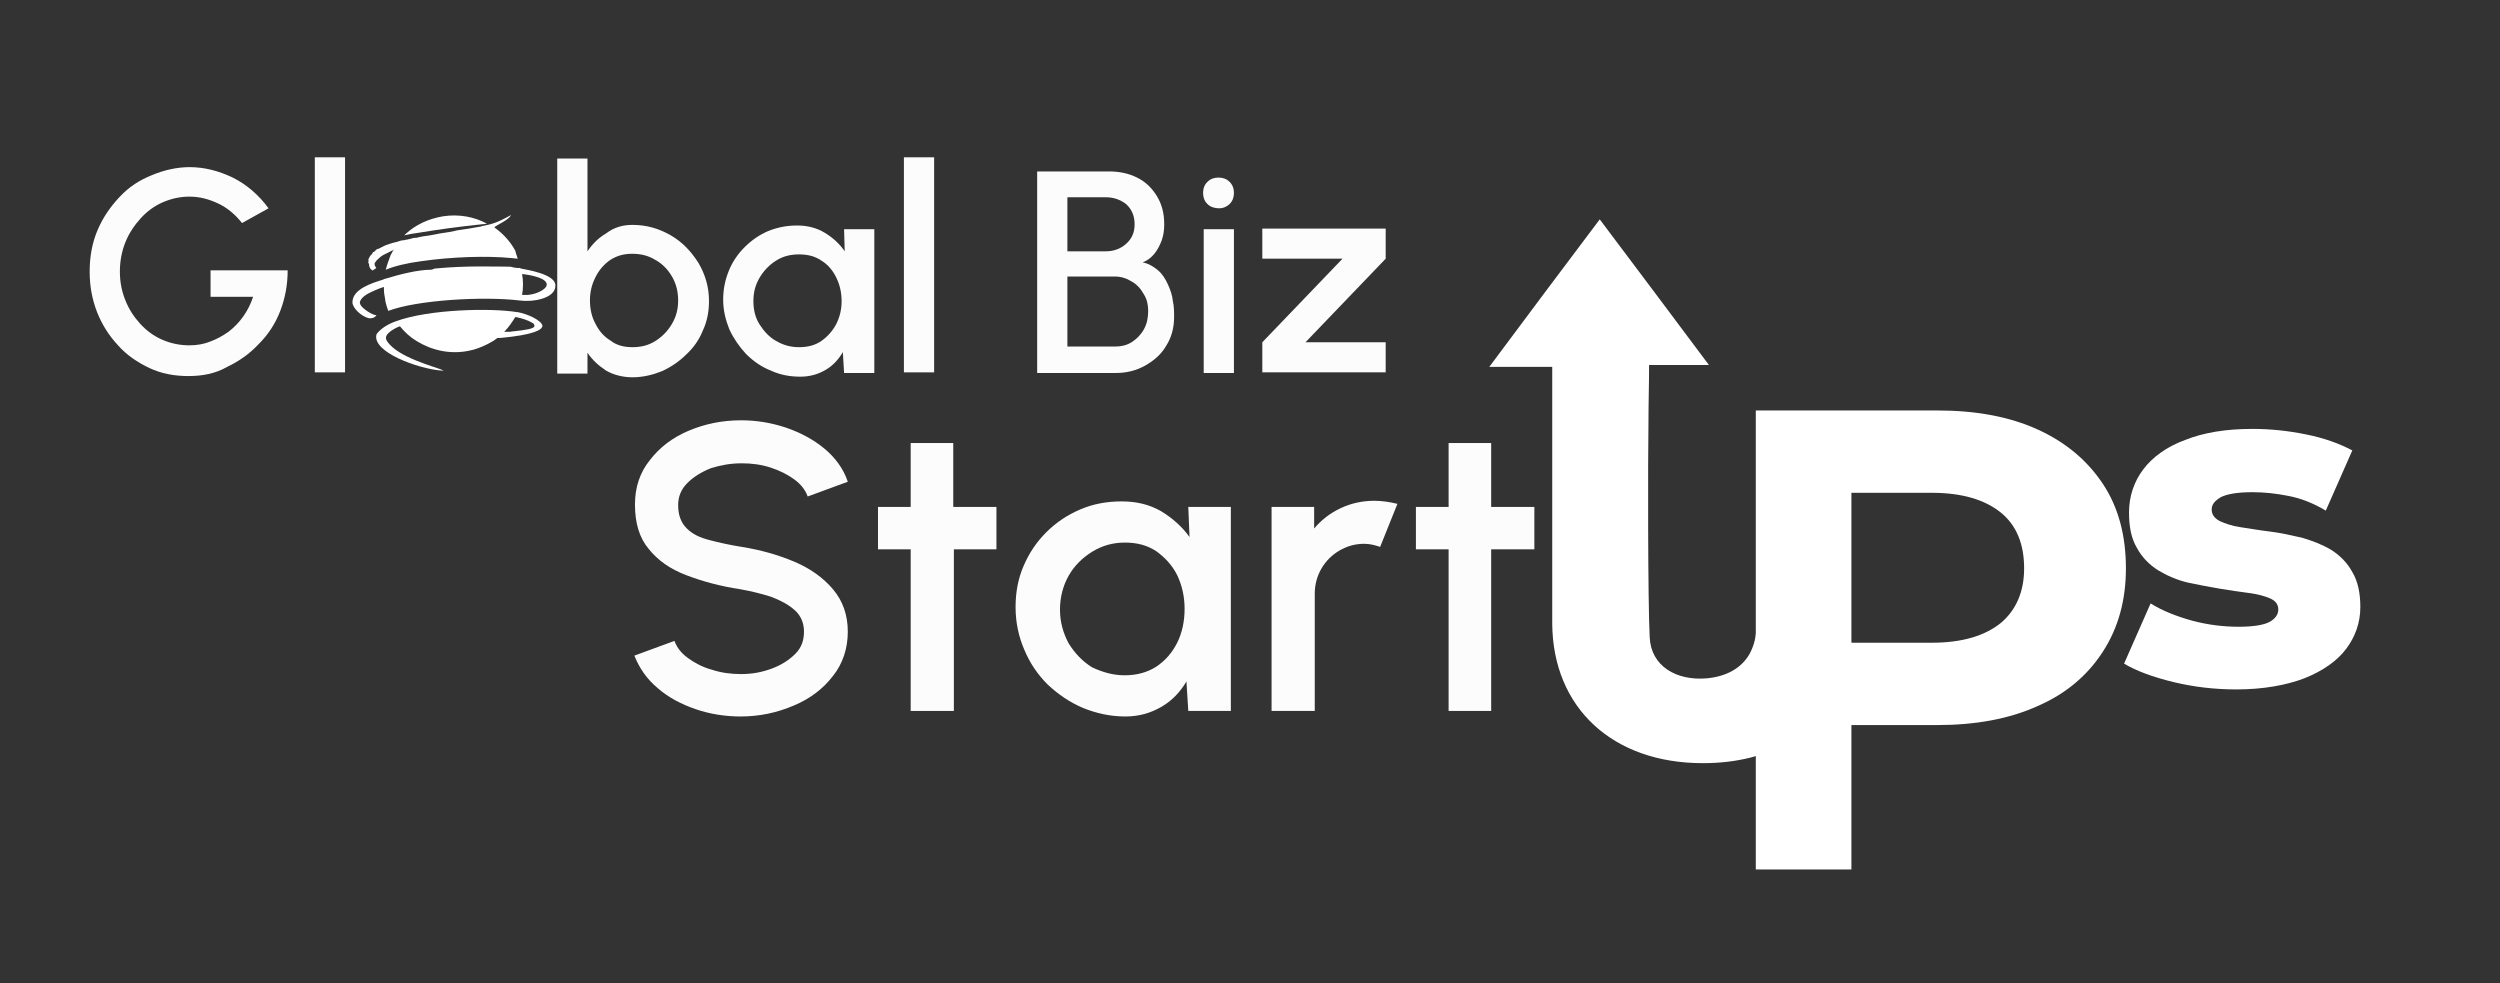
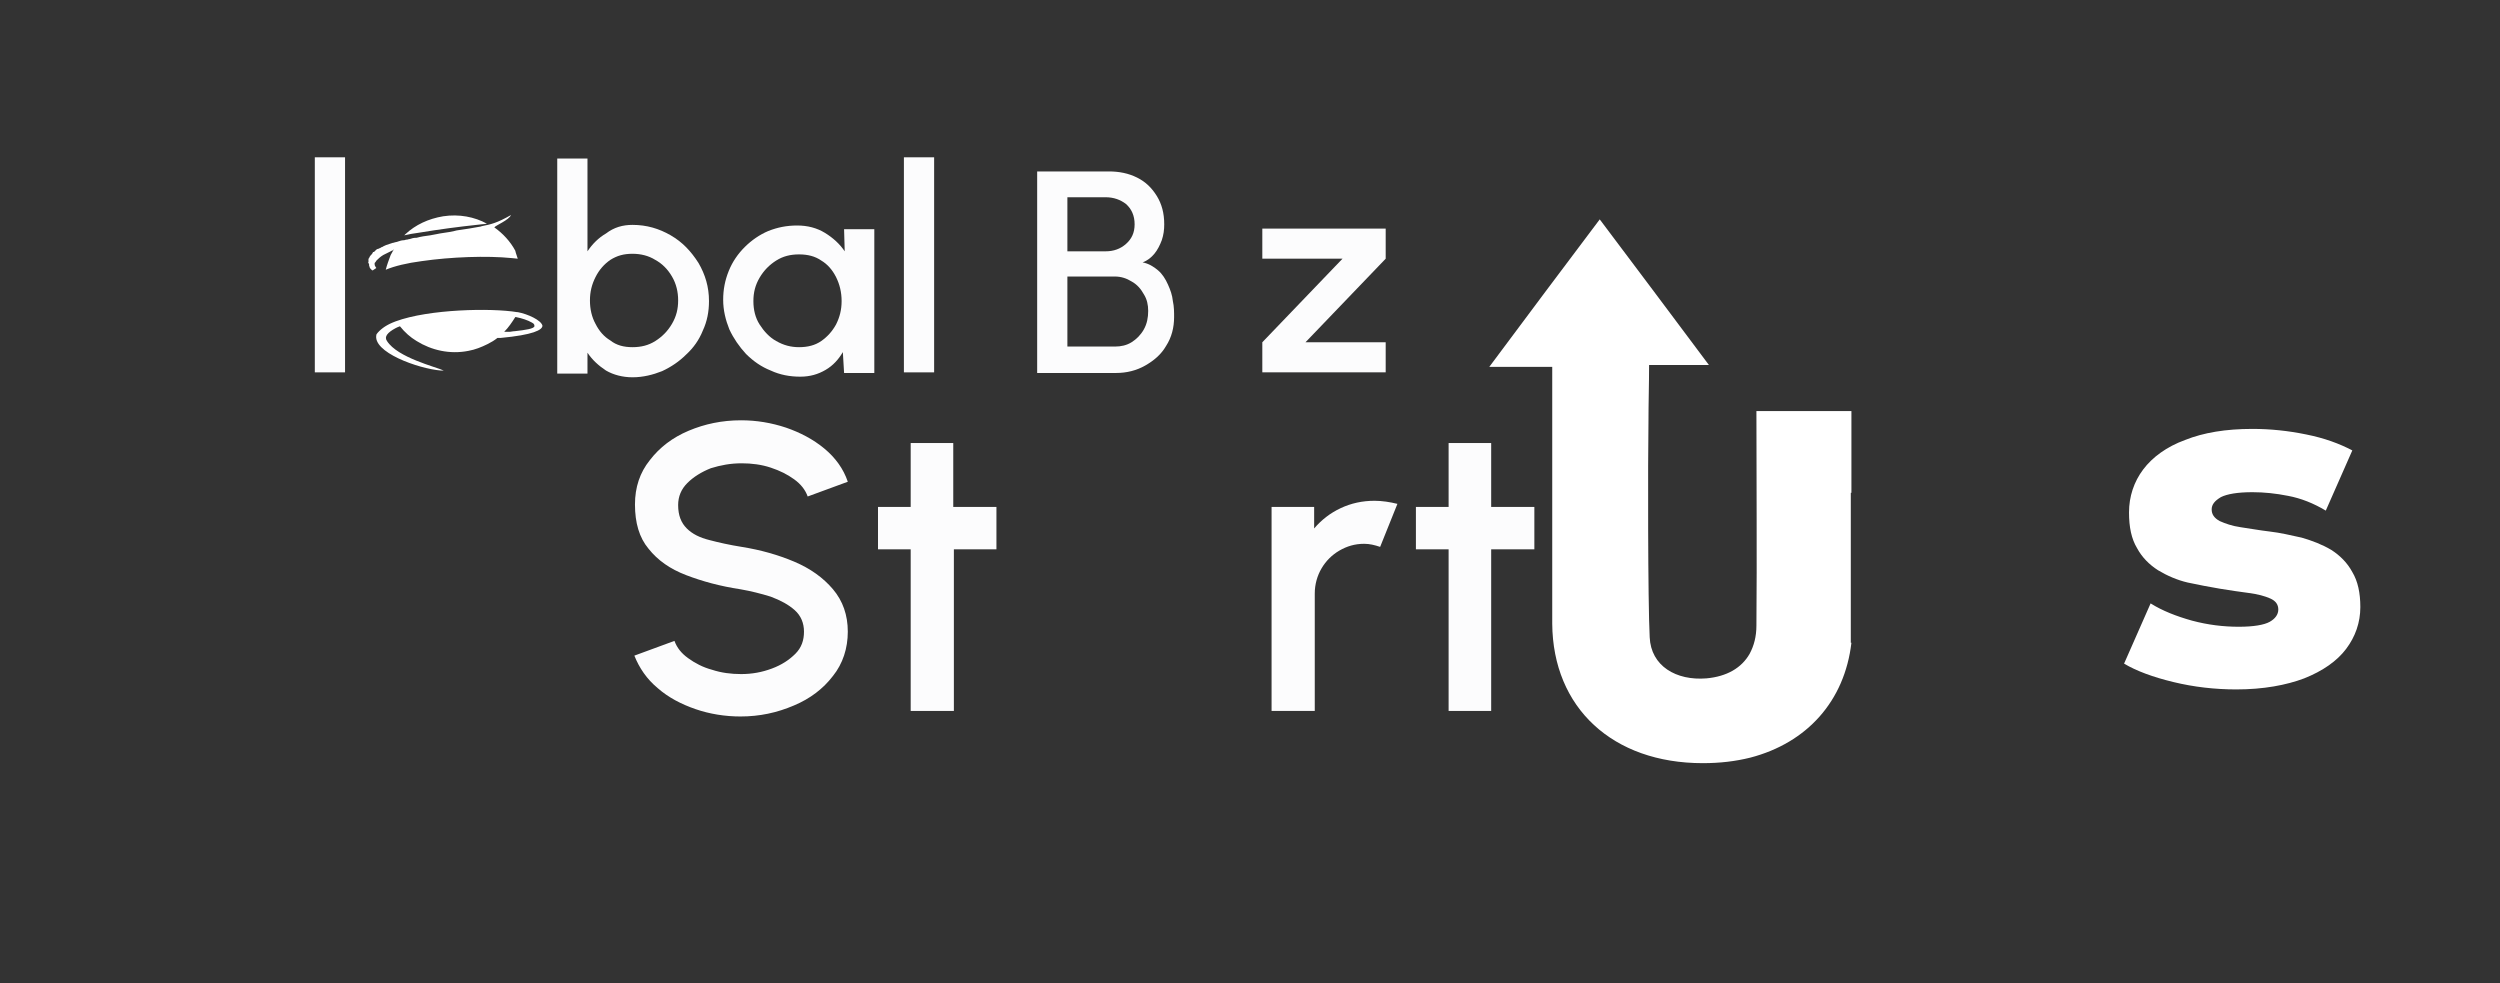
<svg xmlns="http://www.w3.org/2000/svg" width="178" height="70" viewBox="0 0 178 70" fill="none">
  <rect x="0" y="0" width="178" height="70" fill="#333333" stroke="none" />
-   <path d="M13.411 26.775C12.401 26.775 11.479 26.6 10.644 26.206C9.81 25.812 9.019 25.288 8.404 24.587C7.745 23.887 7.262 23.1 6.911 22.225C6.559 21.306 6.384 20.387 6.384 19.337C6.384 18.288 6.559 17.281 6.955 16.363C7.35 15.444 7.877 14.7 8.536 14C9.195 13.3 9.941 12.819 10.82 12.469C11.654 12.119 12.577 11.9 13.499 11.9C14.553 11.9 15.563 12.162 16.573 12.644C17.54 13.125 18.418 13.869 19.121 14.831L17.232 15.881C16.749 15.269 16.178 14.787 15.519 14.481C14.86 14.175 14.202 14 13.499 14C12.84 14 12.225 14.131 11.61 14.394C10.995 14.656 10.468 15.05 10.029 15.531C9.59 16.012 9.195 16.581 8.931 17.238C8.668 17.894 8.536 18.594 8.536 19.337C8.536 20.081 8.668 20.738 8.931 21.394C9.195 22.05 9.546 22.575 9.985 23.056C10.425 23.538 10.951 23.931 11.566 24.194C12.181 24.456 12.796 24.587 13.499 24.587C14.026 24.587 14.509 24.5 14.948 24.325C15.431 24.15 15.827 23.931 16.266 23.625C16.661 23.319 17.012 22.969 17.32 22.531C17.627 22.094 17.847 21.656 18.023 21.131H14.992V19.25H20.482C20.482 20.256 20.307 21.219 19.955 22.137C19.604 23.056 19.077 23.844 18.418 24.5C17.759 25.2 17.012 25.725 16.178 26.119C15.344 26.6 14.421 26.775 13.411 26.775Z" fill="#FCFCFD" />
  <path d="M22.415 26.512V11.2H24.567V26.512H22.415Z" fill="#FCFCFD" />
  <path d="M45.034 16.012C46.044 16.012 46.923 16.275 47.757 16.756C48.592 17.238 49.206 17.894 49.734 18.725C50.217 19.556 50.48 20.431 50.48 21.438C50.48 22.181 50.348 22.881 50.041 23.538C49.778 24.194 49.382 24.762 48.855 25.244C48.372 25.725 47.801 26.119 47.142 26.425C46.483 26.688 45.781 26.863 45.034 26.863C44.331 26.863 43.672 26.688 43.145 26.381C42.618 26.031 42.179 25.637 41.828 25.113V26.6H39.676V11.287H41.828V17.894C42.179 17.369 42.618 16.931 43.145 16.625C43.717 16.188 44.331 16.012 45.034 16.012ZM45.034 24.719C45.649 24.719 46.176 24.587 46.659 24.281C47.142 23.975 47.538 23.581 47.845 23.056C48.152 22.531 48.284 22.006 48.284 21.394C48.284 20.781 48.152 20.212 47.845 19.688C47.538 19.163 47.142 18.769 46.659 18.506C46.176 18.2 45.605 18.069 45.034 18.069C44.419 18.069 43.936 18.2 43.453 18.506C43.014 18.812 42.662 19.206 42.399 19.731C42.135 20.256 42.004 20.781 42.004 21.394C42.004 22.006 42.135 22.575 42.399 23.056C42.662 23.581 43.014 23.975 43.453 24.238C43.892 24.587 44.419 24.719 45.034 24.719Z" fill="#FCFCFD" />
  <path d="M60.099 16.319H62.251V26.556H60.099L60.011 25.069C59.703 25.594 59.308 26.031 58.781 26.337C58.254 26.644 57.683 26.819 56.98 26.819C56.234 26.819 55.531 26.688 54.872 26.381C54.213 26.119 53.642 25.725 53.115 25.2C52.632 24.675 52.237 24.106 51.929 23.45C51.666 22.794 51.49 22.094 51.49 21.35C51.49 20.606 51.622 19.95 51.886 19.294C52.149 18.637 52.544 18.069 53.028 17.587C53.511 17.106 54.081 16.712 54.696 16.45C55.355 16.188 56.014 16.056 56.761 16.056C57.507 16.056 58.166 16.231 58.737 16.581C59.308 16.931 59.791 17.369 60.143 17.894L60.099 16.319ZM56.892 24.719C57.507 24.719 58.034 24.587 58.474 24.281C58.913 23.975 59.264 23.581 59.528 23.1C59.791 22.575 59.923 22.05 59.923 21.438C59.923 20.825 59.791 20.256 59.528 19.731C59.264 19.206 58.913 18.812 58.474 18.55C58.034 18.244 57.507 18.113 56.892 18.113C56.278 18.113 55.751 18.244 55.267 18.55C54.784 18.856 54.389 19.25 54.081 19.775C53.774 20.3 53.642 20.825 53.642 21.438C53.642 22.05 53.774 22.619 54.081 23.1C54.389 23.581 54.784 24.019 55.267 24.281C55.794 24.587 56.322 24.719 56.892 24.719Z" fill="#FCFCFD" />
  <path d="M64.358 26.512V11.2H66.51V26.512H64.358Z" fill="#FCFCFD" />
  <path d="M73.846 26.512V12.206H78.941C79.687 12.206 80.346 12.338 80.961 12.644C81.576 12.95 82.015 13.387 82.366 13.956C82.718 14.525 82.893 15.181 82.893 15.969C82.893 16.363 82.85 16.712 82.718 17.106C82.586 17.456 82.41 17.806 82.191 18.069C81.971 18.331 81.707 18.55 81.356 18.681C81.795 18.769 82.147 18.988 82.454 19.25C82.762 19.512 82.981 19.863 83.157 20.256C83.333 20.65 83.464 21 83.508 21.438C83.596 21.831 83.596 22.225 83.596 22.575C83.596 23.319 83.42 24.019 83.025 24.631C82.674 25.244 82.147 25.681 81.532 26.031C80.917 26.381 80.214 26.556 79.468 26.556H73.846V26.512ZM75.998 17.894H78.721C79.292 17.894 79.775 17.719 80.17 17.369C80.566 17.019 80.785 16.581 80.785 15.969C80.785 15.356 80.566 14.875 80.17 14.525C79.775 14.219 79.292 14.044 78.721 14.044H75.998V17.894ZM75.998 24.675H79.38C79.819 24.675 80.214 24.587 80.566 24.369C80.917 24.15 81.224 23.844 81.444 23.45C81.664 23.056 81.751 22.619 81.751 22.137C81.751 21.7 81.664 21.306 81.444 20.956C81.224 20.562 80.961 20.256 80.566 20.038C80.214 19.819 79.819 19.688 79.38 19.688H75.998V24.675Z" fill="#FCFCFD" />
-   <path d="M86.802 14.831C86.495 14.831 86.187 14.744 85.968 14.525C85.748 14.306 85.66 14.044 85.66 13.738C85.66 13.431 85.748 13.169 85.968 12.95C86.187 12.731 86.451 12.644 86.758 12.644C87.066 12.644 87.329 12.731 87.549 12.95C87.768 13.169 87.856 13.431 87.856 13.738C87.856 14.044 87.768 14.306 87.549 14.525C87.373 14.7 87.109 14.831 86.802 14.831ZM85.704 16.319H87.856V26.556H85.704V16.319Z" fill="#FCFCFD" />
  <path d="M98.661 18.419L92.951 24.369H98.661V26.512H89.877V24.369L95.587 18.419H89.877V16.275H98.661V18.419Z" fill="#FCFCFD" />
  <path d="M52.72 51.013C51.622 51.013 50.524 50.837 49.514 50.487C48.504 50.138 47.582 49.656 46.835 49C46.044 48.344 45.517 47.556 45.166 46.681L48.021 45.631C48.197 46.112 48.504 46.506 48.987 46.856C49.47 47.206 50.041 47.513 50.7 47.688C51.359 47.906 52.062 47.994 52.764 47.994C53.555 47.994 54.258 47.862 54.96 47.6C55.663 47.337 56.19 46.987 56.629 46.55C57.069 46.112 57.244 45.587 57.244 44.975C57.244 44.362 57.025 43.837 56.585 43.444C56.146 43.05 55.575 42.744 54.873 42.481C54.17 42.263 53.467 42.087 52.72 41.956C51.271 41.737 49.997 41.388 48.855 40.95C47.713 40.513 46.835 39.9 46.176 39.069C45.517 38.281 45.21 37.231 45.21 35.919C45.21 34.694 45.561 33.644 46.264 32.769C46.967 31.85 47.889 31.15 49.031 30.669C50.173 30.188 51.403 29.925 52.764 29.925C53.862 29.925 54.916 30.1 55.971 30.45C56.981 30.8 57.903 31.281 58.694 31.938C59.484 32.594 60.055 33.381 60.363 34.3L57.508 35.35C57.332 34.869 57.025 34.475 56.541 34.125C56.058 33.775 55.531 33.513 54.873 33.294C54.214 33.075 53.511 32.987 52.808 32.987C52.018 32.987 51.315 33.119 50.612 33.337C49.953 33.6 49.382 33.95 48.943 34.388C48.504 34.825 48.284 35.35 48.284 35.962C48.284 36.706 48.504 37.231 48.899 37.625C49.295 38.019 49.822 38.281 50.524 38.456C51.183 38.631 51.974 38.806 52.808 38.938C54.17 39.156 55.4 39.506 56.541 39.987C57.683 40.469 58.606 41.125 59.309 41.956C60.011 42.788 60.363 43.794 60.363 44.975C60.363 46.156 60.011 47.25 59.309 48.125C58.606 49.044 57.683 49.744 56.541 50.225C55.312 50.75 54.082 51.013 52.72 51.013Z" fill="#FCFCFD" />
  <path d="M70.99 39.112H67.916V50.619H64.841V39.112H62.514V36.094H64.841V31.544H67.872V36.094H70.946V39.112H70.99Z" fill="#FCFCFD" />
-   <path d="M84.606 36.094H87.637V50.619H84.606L84.475 48.519C84.035 49.263 83.464 49.875 82.718 50.312C81.971 50.75 81.137 51.013 80.126 51.013C79.072 51.013 78.062 50.794 77.096 50.4C76.174 50.006 75.339 49.438 74.593 48.737C73.89 48.038 73.319 47.206 72.924 46.244C72.528 45.325 72.309 44.319 72.309 43.225C72.309 42.175 72.484 41.212 72.88 40.294C73.275 39.375 73.802 38.587 74.505 37.888C75.207 37.188 75.998 36.663 76.92 36.269C77.843 35.875 78.809 35.7 79.863 35.7C80.917 35.7 81.839 35.919 82.674 36.4C83.464 36.881 84.167 37.494 84.694 38.237L84.606 36.094ZM80.082 48.081C80.961 48.081 81.708 47.862 82.323 47.469C82.981 47.031 83.464 46.462 83.816 45.763C84.167 45.062 84.343 44.231 84.343 43.356C84.343 42.481 84.167 41.694 83.816 40.95C83.464 40.25 82.937 39.681 82.323 39.244C81.664 38.806 80.917 38.631 80.082 38.631C79.248 38.631 78.457 38.85 77.755 39.288C77.052 39.725 76.481 40.294 76.086 40.994C75.691 41.694 75.471 42.525 75.471 43.4C75.471 44.275 75.691 45.062 76.086 45.806C76.525 46.506 77.052 47.075 77.755 47.513C78.501 47.862 79.248 48.081 80.082 48.081Z" fill="#FCFCFD" />
  <path d="M90.536 50.619V36.094H93.567V37.625C94.094 37.013 94.709 36.531 95.455 36.181C96.202 35.831 96.992 35.656 97.871 35.656C98.398 35.656 98.969 35.744 99.496 35.875L98.266 38.938C97.871 38.806 97.519 38.719 97.124 38.719C96.465 38.719 95.894 38.894 95.367 39.2C94.84 39.506 94.401 39.944 94.094 40.469C93.786 40.994 93.611 41.606 93.611 42.263V50.619H90.536Z" fill="#FCFCFD" />
  <path d="M109.246 39.112H106.172V50.619H103.141V39.112H100.813V36.094H103.141V31.544H106.172V36.094H109.246V39.112Z" fill="#FCFCFD" />
  <path d="M131.689 35.087H131.821C131.821 35.044 131.821 35.044 131.821 35V29.269H130.108C128.439 29.269 126.77 29.269 125.057 29.269C125.057 34.519 125.101 39.506 125.057 44.538C125.057 45.325 124.881 45.981 124.574 46.55C124.003 47.556 122.949 48.169 121.499 48.3C119.347 48.475 117.546 47.425 117.458 45.369C117.327 42.919 117.327 32.55 117.371 30.056C117.371 28.7 117.415 27.344 117.415 25.988C118.82 25.988 120.05 25.988 121.675 25.988C118.996 22.4 116.536 19.119 113.901 15.619C111.266 19.119 108.806 22.4 106.039 26.119C107.884 26.119 109.114 26.119 110.519 26.119C110.519 27.431 110.519 28.744 110.519 30.056C110.519 32.2 110.519 42.306 110.519 44.406C110.563 50.4 114.823 54.337 121.236 54.337C122.465 54.337 123.563 54.206 124.618 53.944C128.658 52.894 131.337 49.919 131.821 45.763H131.777V35.087H131.689Z" fill="white" />
-   <path d="M149.74 34.475C148.642 32.812 147.105 31.5 145.084 30.581C143.064 29.663 140.692 29.225 137.925 29.225H131.82H130.898H125.013V53.812V60.112V61.906H131.82V51.625H137.925C140.648 51.625 143.064 51.188 145.084 50.269C147.105 49.394 148.642 48.081 149.74 46.375C150.838 44.669 151.365 42.7 151.365 40.469C151.365 38.15 150.838 36.138 149.74 34.475ZM142.449 44.362C141.307 45.281 139.682 45.763 137.53 45.763H131.82V35C131.82 35.044 131.82 35.044 131.82 35.087H137.53C139.682 35.087 141.307 35.569 142.449 36.487C143.591 37.406 144.118 38.763 144.118 40.469C144.118 42.131 143.547 43.444 142.449 44.362Z" fill="white" />
  <path d="M159.228 49.087C157.691 49.087 156.197 48.913 154.748 48.562C153.299 48.212 152.113 47.775 151.234 47.25L153.123 42.962C153.957 43.487 154.968 43.881 156.066 44.188C157.208 44.494 158.306 44.625 159.404 44.625C160.458 44.625 161.204 44.494 161.6 44.275C161.995 44.056 162.215 43.75 162.215 43.4C162.215 43.05 162.039 42.788 161.644 42.612C161.248 42.438 160.765 42.306 160.106 42.219C159.491 42.131 158.789 42.044 158.042 41.913C157.295 41.781 156.549 41.65 155.758 41.475C155.012 41.3 154.309 40.994 153.65 40.6C153.035 40.206 152.508 39.681 152.157 39.025C151.761 38.369 151.586 37.538 151.586 36.487C151.586 35.35 151.937 34.3 152.596 33.425C153.255 32.55 154.265 31.806 155.583 31.325C156.9 30.8 158.481 30.538 160.37 30.538C161.644 30.538 162.917 30.669 164.191 30.931C165.509 31.194 166.563 31.587 167.485 32.069L165.596 36.356C164.718 35.831 163.84 35.481 162.917 35.306C162.039 35.131 161.204 35.044 160.37 35.044C159.316 35.044 158.569 35.175 158.13 35.394C157.691 35.656 157.471 35.919 157.471 36.269C157.471 36.619 157.647 36.881 158.042 37.1C158.437 37.275 158.92 37.45 159.535 37.538C160.15 37.625 160.853 37.756 161.6 37.844C162.346 37.931 163.093 38.106 163.884 38.281C164.63 38.5 165.333 38.763 165.992 39.156C166.607 39.55 167.134 40.075 167.485 40.731C167.88 41.388 168.056 42.219 168.056 43.225C168.056 44.319 167.705 45.325 167.046 46.2C166.387 47.075 165.377 47.775 164.059 48.3C162.786 48.781 161.16 49.087 159.228 49.087Z" fill="white" />
  <path d="M34.669 15.925C34.449 15.969 34.185 15.969 33.922 16.012C32.692 16.144 31.331 16.319 29.75 16.581C29.442 16.625 29.135 16.669 28.783 16.756L28.871 16.669C29.574 16.012 30.496 15.575 31.55 15.4C32.692 15.225 33.79 15.444 34.669 15.925Z" fill="white" />
-   <path d="M37.084 19.119C37.04 19.119 37.04 19.075 37.04 19.075C37.04 19.075 36.777 19.119 36.337 18.988C35.283 18.988 33.219 18.9 30.979 19.119C30.891 19.119 30.803 19.206 30.672 19.206C29.793 19.206 28.52 19.512 27.378 19.863C27.334 19.863 27.334 19.863 27.29 19.906C26.411 20.169 25.094 20.606 25.094 21.525C25.094 21.919 25.709 22.531 26.28 22.663H26.323C26.543 22.663 26.675 22.619 26.807 22.444C26.499 22.444 25.797 21.962 25.665 21.7C25.665 21.656 25.621 21.613 25.621 21.569C25.621 21.219 26.148 20.913 26.455 20.781C26.631 20.694 26.851 20.606 27.07 20.519C27.114 20.519 27.158 20.475 27.202 20.475C27.246 20.475 27.29 20.431 27.334 20.431C27.334 20.65 27.334 20.825 27.378 21.044C27.378 21.131 27.422 21.219 27.422 21.306V21.35C27.465 21.613 27.553 21.875 27.641 22.137C29.705 21.35 34.449 21.087 36.996 21.394C37.919 21.525 39.544 21.262 39.544 20.344C39.587 19.512 37.479 19.206 37.084 19.119ZM37.567 21C37.479 21 37.392 21 37.347 21C37.304 21 37.304 21 37.26 21C37.216 21 37.216 21 37.216 21C37.216 21 37.216 21 37.172 21C37.26 20.519 37.26 19.994 37.172 19.512C37.655 19.556 38.929 19.775 38.929 20.256C38.929 20.606 38.182 20.956 37.567 21Z" fill="white" />
  <path d="M36.864 18.419C36.732 18.419 36.557 18.375 36.425 18.375C34.668 18.2 32.121 18.288 30.012 18.594C29.002 18.725 28.08 18.944 27.465 19.206C27.553 18.856 27.685 18.506 27.817 18.156C27.904 18.025 27.948 17.894 28.036 17.762C28.036 17.762 27.992 17.762 27.992 17.806C27.948 17.85 27.86 17.85 27.817 17.894C27.641 17.981 27.465 18.069 27.289 18.156C27.07 18.288 26.938 18.419 26.806 18.55C26.762 18.637 26.718 18.681 26.674 18.725V18.769V18.812C26.674 18.9 26.718 18.988 26.762 19.031C26.762 19.075 26.806 19.075 26.806 19.075L26.543 19.25C26.543 19.25 26.543 19.25 26.499 19.25C26.499 19.25 26.455 19.206 26.411 19.163C26.367 19.119 26.323 19.075 26.323 19.031C26.323 18.988 26.279 18.944 26.279 18.9C26.279 18.856 26.279 18.856 26.279 18.812C26.279 18.769 26.235 18.769 26.235 18.725L26.191 18.681H26.235V18.637V18.594C26.235 18.594 26.235 18.594 26.235 18.55C26.235 18.55 26.235 18.55 26.235 18.506V18.462C26.235 18.419 26.235 18.419 26.279 18.375C26.323 18.244 26.411 18.156 26.499 18.069C26.499 18.025 26.543 18.025 26.543 17.981C26.543 17.938 26.587 17.938 26.631 17.938C26.674 17.894 26.718 17.85 26.762 17.806C26.806 17.762 26.85 17.719 26.938 17.719C26.982 17.675 27.07 17.675 27.114 17.631C27.158 17.587 27.245 17.587 27.289 17.544C27.333 17.5 27.421 17.5 27.465 17.456C27.597 17.413 27.729 17.369 27.86 17.325C27.904 17.325 27.948 17.281 28.036 17.281C28.124 17.238 28.256 17.238 28.343 17.194C28.475 17.15 28.607 17.106 28.739 17.106C28.827 17.106 28.871 17.062 28.958 17.062C29.046 17.062 29.09 17.019 29.178 17.019C29.31 16.975 29.442 16.931 29.617 16.931H29.661C29.969 16.844 30.276 16.8 30.627 16.756C30.935 16.712 31.242 16.625 31.594 16.581C31.901 16.538 32.209 16.494 32.516 16.406C32.823 16.363 33.087 16.319 33.394 16.275C33.658 16.231 33.922 16.188 34.141 16.144C34.229 16.144 34.273 16.1 34.317 16.1C34.976 15.969 35.371 15.881 36.381 15.312C36.249 15.662 35.283 16.056 35.195 16.188C35.81 16.625 36.337 17.194 36.688 17.85C36.732 18.069 36.82 18.244 36.864 18.419Z" fill="white" />
  <path d="M36.865 22.225H36.821C34.976 21.919 30.54 22.006 28.169 22.881C28.081 22.925 28.037 22.925 27.949 22.969C27.422 23.188 27.027 23.494 26.807 23.8C26.456 25.069 29.794 26.25 31.375 26.381C31.463 26.381 31.506 26.381 31.55 26.381C31.594 26.381 31.594 26.381 31.594 26.381C31.023 26.119 28.3 25.462 27.554 24.281C27.334 23.975 27.598 23.669 28.169 23.363C28.256 23.319 28.344 23.275 28.476 23.231C28.827 23.669 29.223 24.019 29.662 24.281C30.716 24.938 32.033 25.244 33.351 24.981C33.834 24.894 34.273 24.719 34.713 24.5C34.976 24.369 35.196 24.238 35.415 24.062C35.459 24.062 35.503 24.062 35.635 24.062C37.963 23.844 38.622 23.494 38.622 23.188C38.534 22.794 37.568 22.356 36.865 22.225ZM36.645 23.581C36.513 23.581 36.382 23.625 36.294 23.625C36.25 23.625 36.25 23.625 36.206 23.625C36.074 23.625 35.986 23.625 35.899 23.625C36.206 23.319 36.469 22.925 36.689 22.575C36.733 22.575 36.733 22.575 36.733 22.575C37.172 22.663 37.568 22.794 37.875 22.969C38.051 23.056 38.051 23.144 38.051 23.231C38.007 23.406 37.436 23.494 36.645 23.581Z" fill="white" />
</svg>